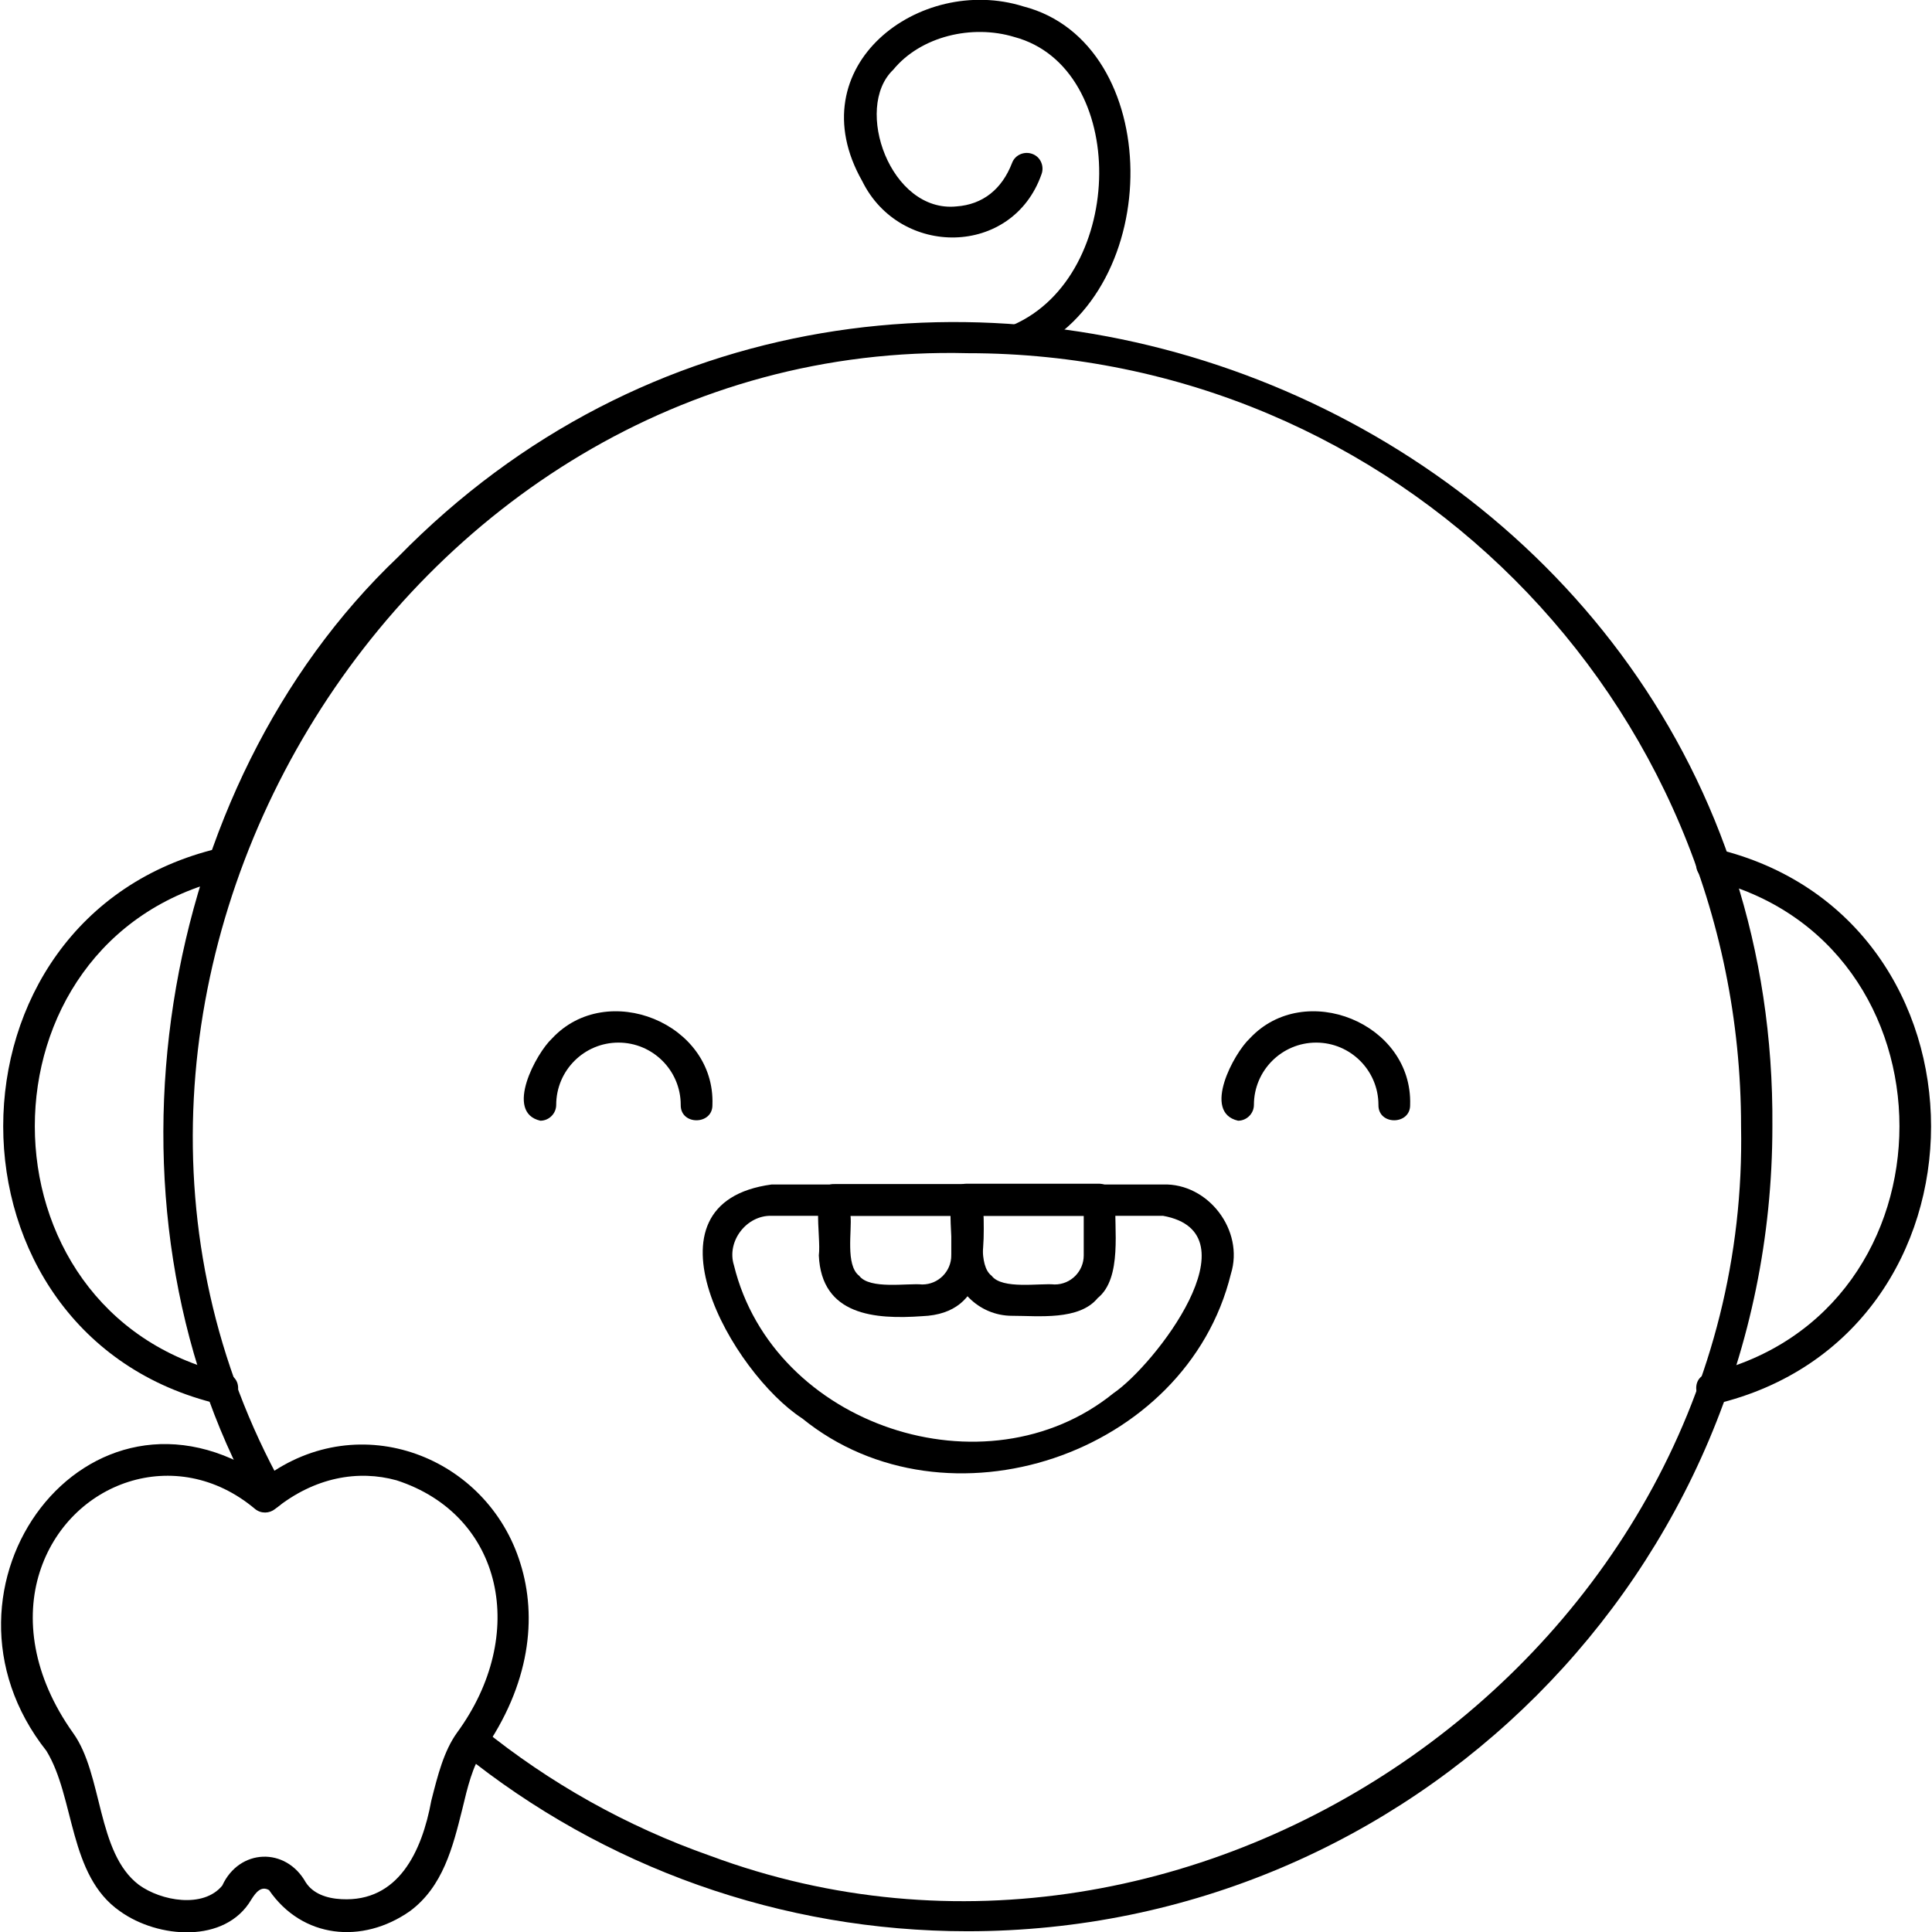
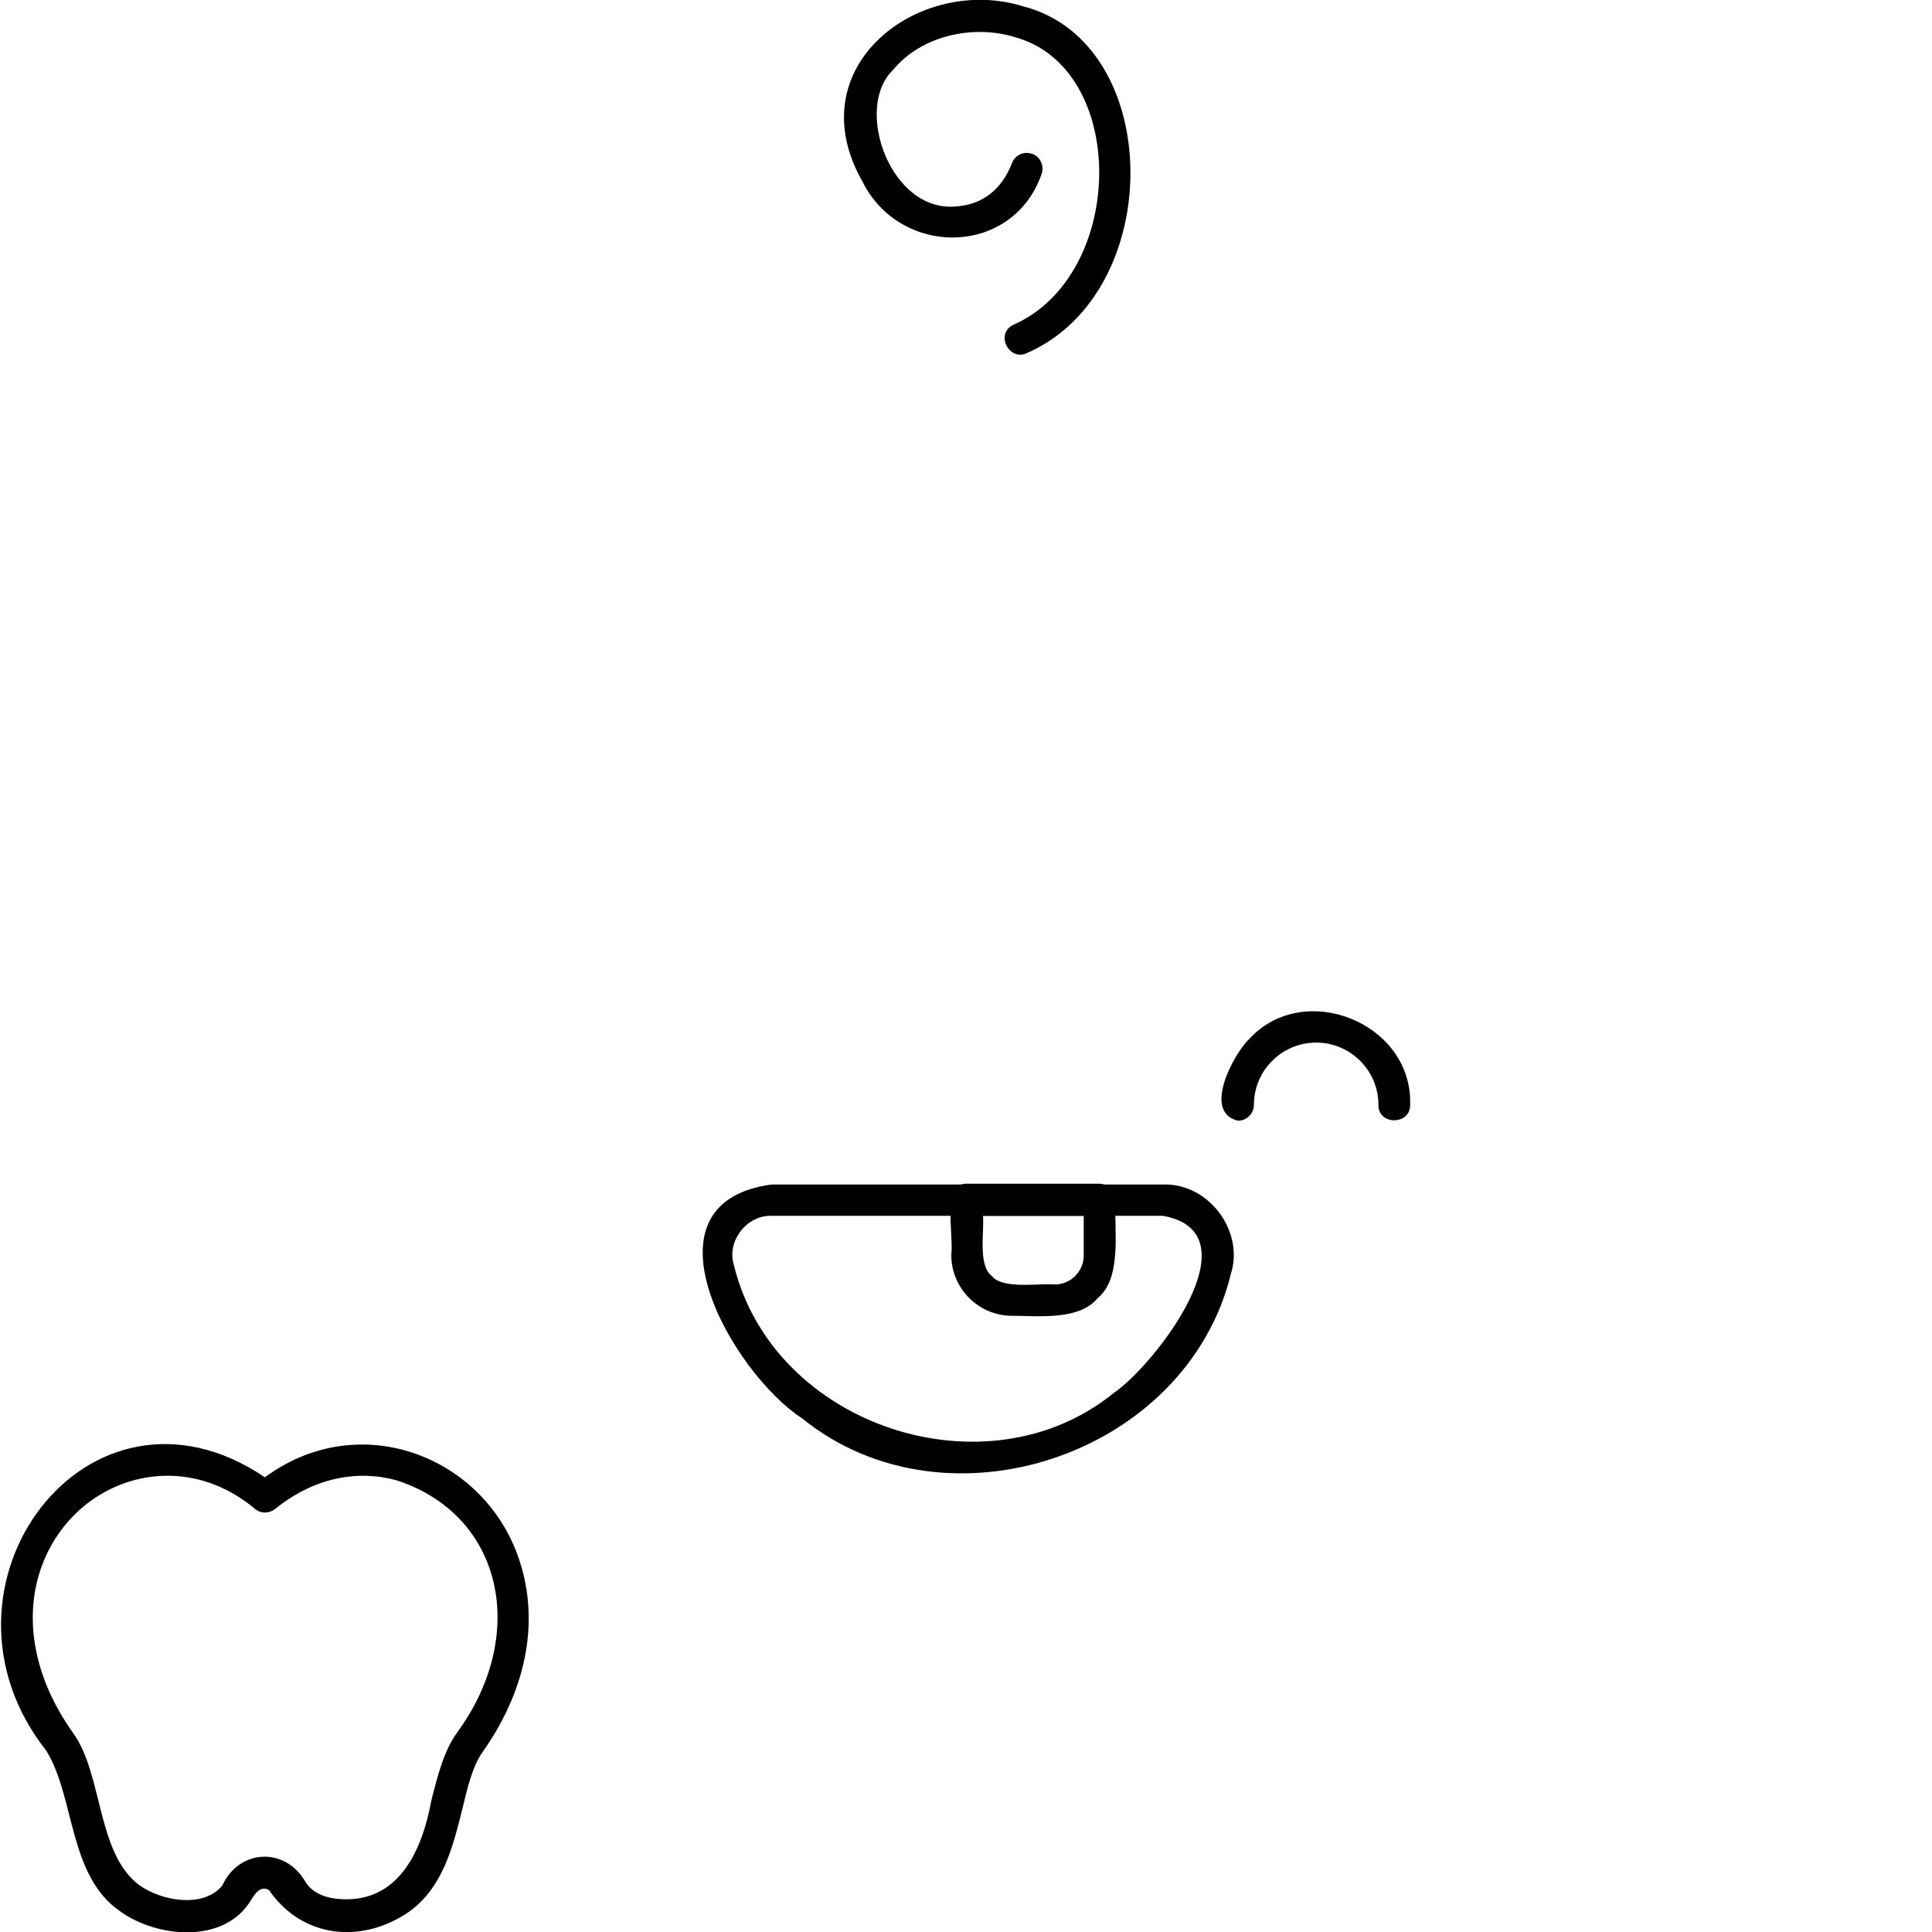
<svg xmlns="http://www.w3.org/2000/svg" id="Layer_1" enable-background="new 0 0 512 512" viewBox="0 0 512 512">
  <g clip-rule="evenodd" fill-rule="evenodd">
-     <path d="m454.6 372.1c-5.2 1.3-7.3-6.9-2-8.1 67.7-16.1 67.7-115 0-131-5.3-1.2-3.3-9.5 2-8.1 76.2 18 76.2 129.2 0 147.2z" />
    <path d="m272.3 93.5c-4.8 2.5-8.7-5-3.8-7.4 30.1-13.2 30.6-68.2.3-76.3-11.2-3.4-24.8-.2-32.1 8.7-10.6 10.1-.7 38 16.8 36.2 6.9-.5 12-4.5 14.7-11.5.8-2.2 3.3-3.2 5.4-2.4 2.2.8 3.2 3.3 2.4 5.4-7.7 21.9-37.5 22.1-47.5 1.8-17.3-30.5 15.3-54.9 42.7-46.3 37.3 9.6 38 75.5 1.1 91.8z" />
-     <path d="m60 364c5.3 1.2 3.3 9.5-2 8.1-76.2-18-76.2-129.3 0-147.3 5.2-1.3 7.3 6.9 2 8.1-67.7 16.1-67.7 115 0 131.1z" />
-     <path d="m75 394c2.7 4.7-5 8.8-7.4 3.9-44.2-79.4-26.1-189.5 37.9-250.3 130.5-133.4 365.7-38.2 364.2 150.9 0 117.8-95.5 213.3-213.3 213.3-49.3 0-96.4-16.9-134-47.3-1.8-1.4-2.1-4.1-.6-5.9 1.4-1.8 4.1-2.1 5.9-.6 17.9 14.5 38.3 26 60.5 33.8 129.4 48.1 275.9-54.4 273.2-193.3 0-113.2-91.8-204.9-204.9-204.9-151.1-3.8-254.4 169.1-181.5 300.4z" />
-     <path d="m188.8 292.8c.1 5.4-8.5 5.5-8.4 0 0-9.1-7.4-16.5-16.5-16.5s-16.5 7.4-16.5 16.5c0 2.3-1.9 4.2-4.2 4.2-9.6-2.2-1.1-17.9 3.1-21.8 14.5-15.6 43.3-4.1 42.5 17.6z" />
    <path d="m373.7 292.8c.1 5.4-8.5 5.5-8.4 0 0-9.1-7.4-16.5-16.5-16.5s-16.5 7.4-16.5 16.5c0 2.3-1.9 4.2-4.2 4.2-9.6-2.2-1.1-17.9 3.1-21.8 14.5-15.6 43.2-4.1 42.5 17.6z" />
    <path d="m326.2 337.6c-11.8 48.1-75.4 69.3-113.6 38.3-18.5-12-44.4-57.1-8.1-62h103.7c12-.4 21.6 12.2 18 23.7zm-31.1 31.6c10.9-7.4 38.1-42.5 13.1-47h-103.7c-6.7-.2-12 6.8-10 13.1 10.4 42.6 66.8 61.3 100.6 33.9z" />
-     <path d="m260.5 318c.5 13 1.5 30.1-16.1 30.8-12.6.9-26.7-.2-27.4-16.1.7-5.3-2.6-19.2 4.2-18.9h35.1c2.3 0 4.2 1.9 4.2 4.2zm-8.4 14.7v-10.5h-26.7c.4 3.9-1.4 13.1 2.3 15.9 2.8 3.7 12.8 1.9 16.7 2.3 4.3 0 7.7-3.5 7.7-7.7z" />
    <path d="m295.6 318c-.4 7.4 1.9 20.7-4.7 26-4.9 6-15.7 4.7-22.7 4.7-8.9 0-16.1-7.3-16.1-16.1.7-5.3-2.6-19.2 4.2-18.9h35.1c2.3.1 4.2 2 4.2 4.3zm-8.4 14.7v-10.5h-26.7c.4 3.9-1.4 13.1 2.3 15.9 2.8 3.7 12.8 1.9 16.7 2.3 4.3 0 7.7-3.5 7.7-7.7z" />
    <path d="m70.2 391.5c25.3-18.7 59-5.4 67.7 22.8 4.5 14.3 2.6 32.1-10 50-2.6 3.6-4 9.3-5.4 15.2-2.5 10-5.1 20.5-13.9 27-12.6 8.8-28.5 7.2-37.3-5.6-2.1-1.2-3.5.6-4.7 2.5-6.9 11.8-24.8 10.3-34.8 3.1-13.7-9.5-11.9-30.1-19.5-42.5-34.3-43.4 11-104.2 57.9-72.5zm34.9.8c-10.1-2.8-21.7-.9-32.2 7.6-1.5 1.2-3.7 1.3-5.3 0-20.9-17.6-49.5-7.2-57.1 16.8-3.8 12-2 27.3 8.9 42.6 7.9 11 6.2 31.7 17.4 40.2 5.9 4.3 17.1 6.3 22.1.2 4.5-9.8 16.8-10.3 22.1-.9 1.9 3 5.5 4.3 9.5 4.5 15 .8 21.3-12.5 23.8-26.1 1.7-6.7 3.3-13.1 6.8-18 19-25.9 12.3-57.7-16-66.9z" />
  </g>
</svg>